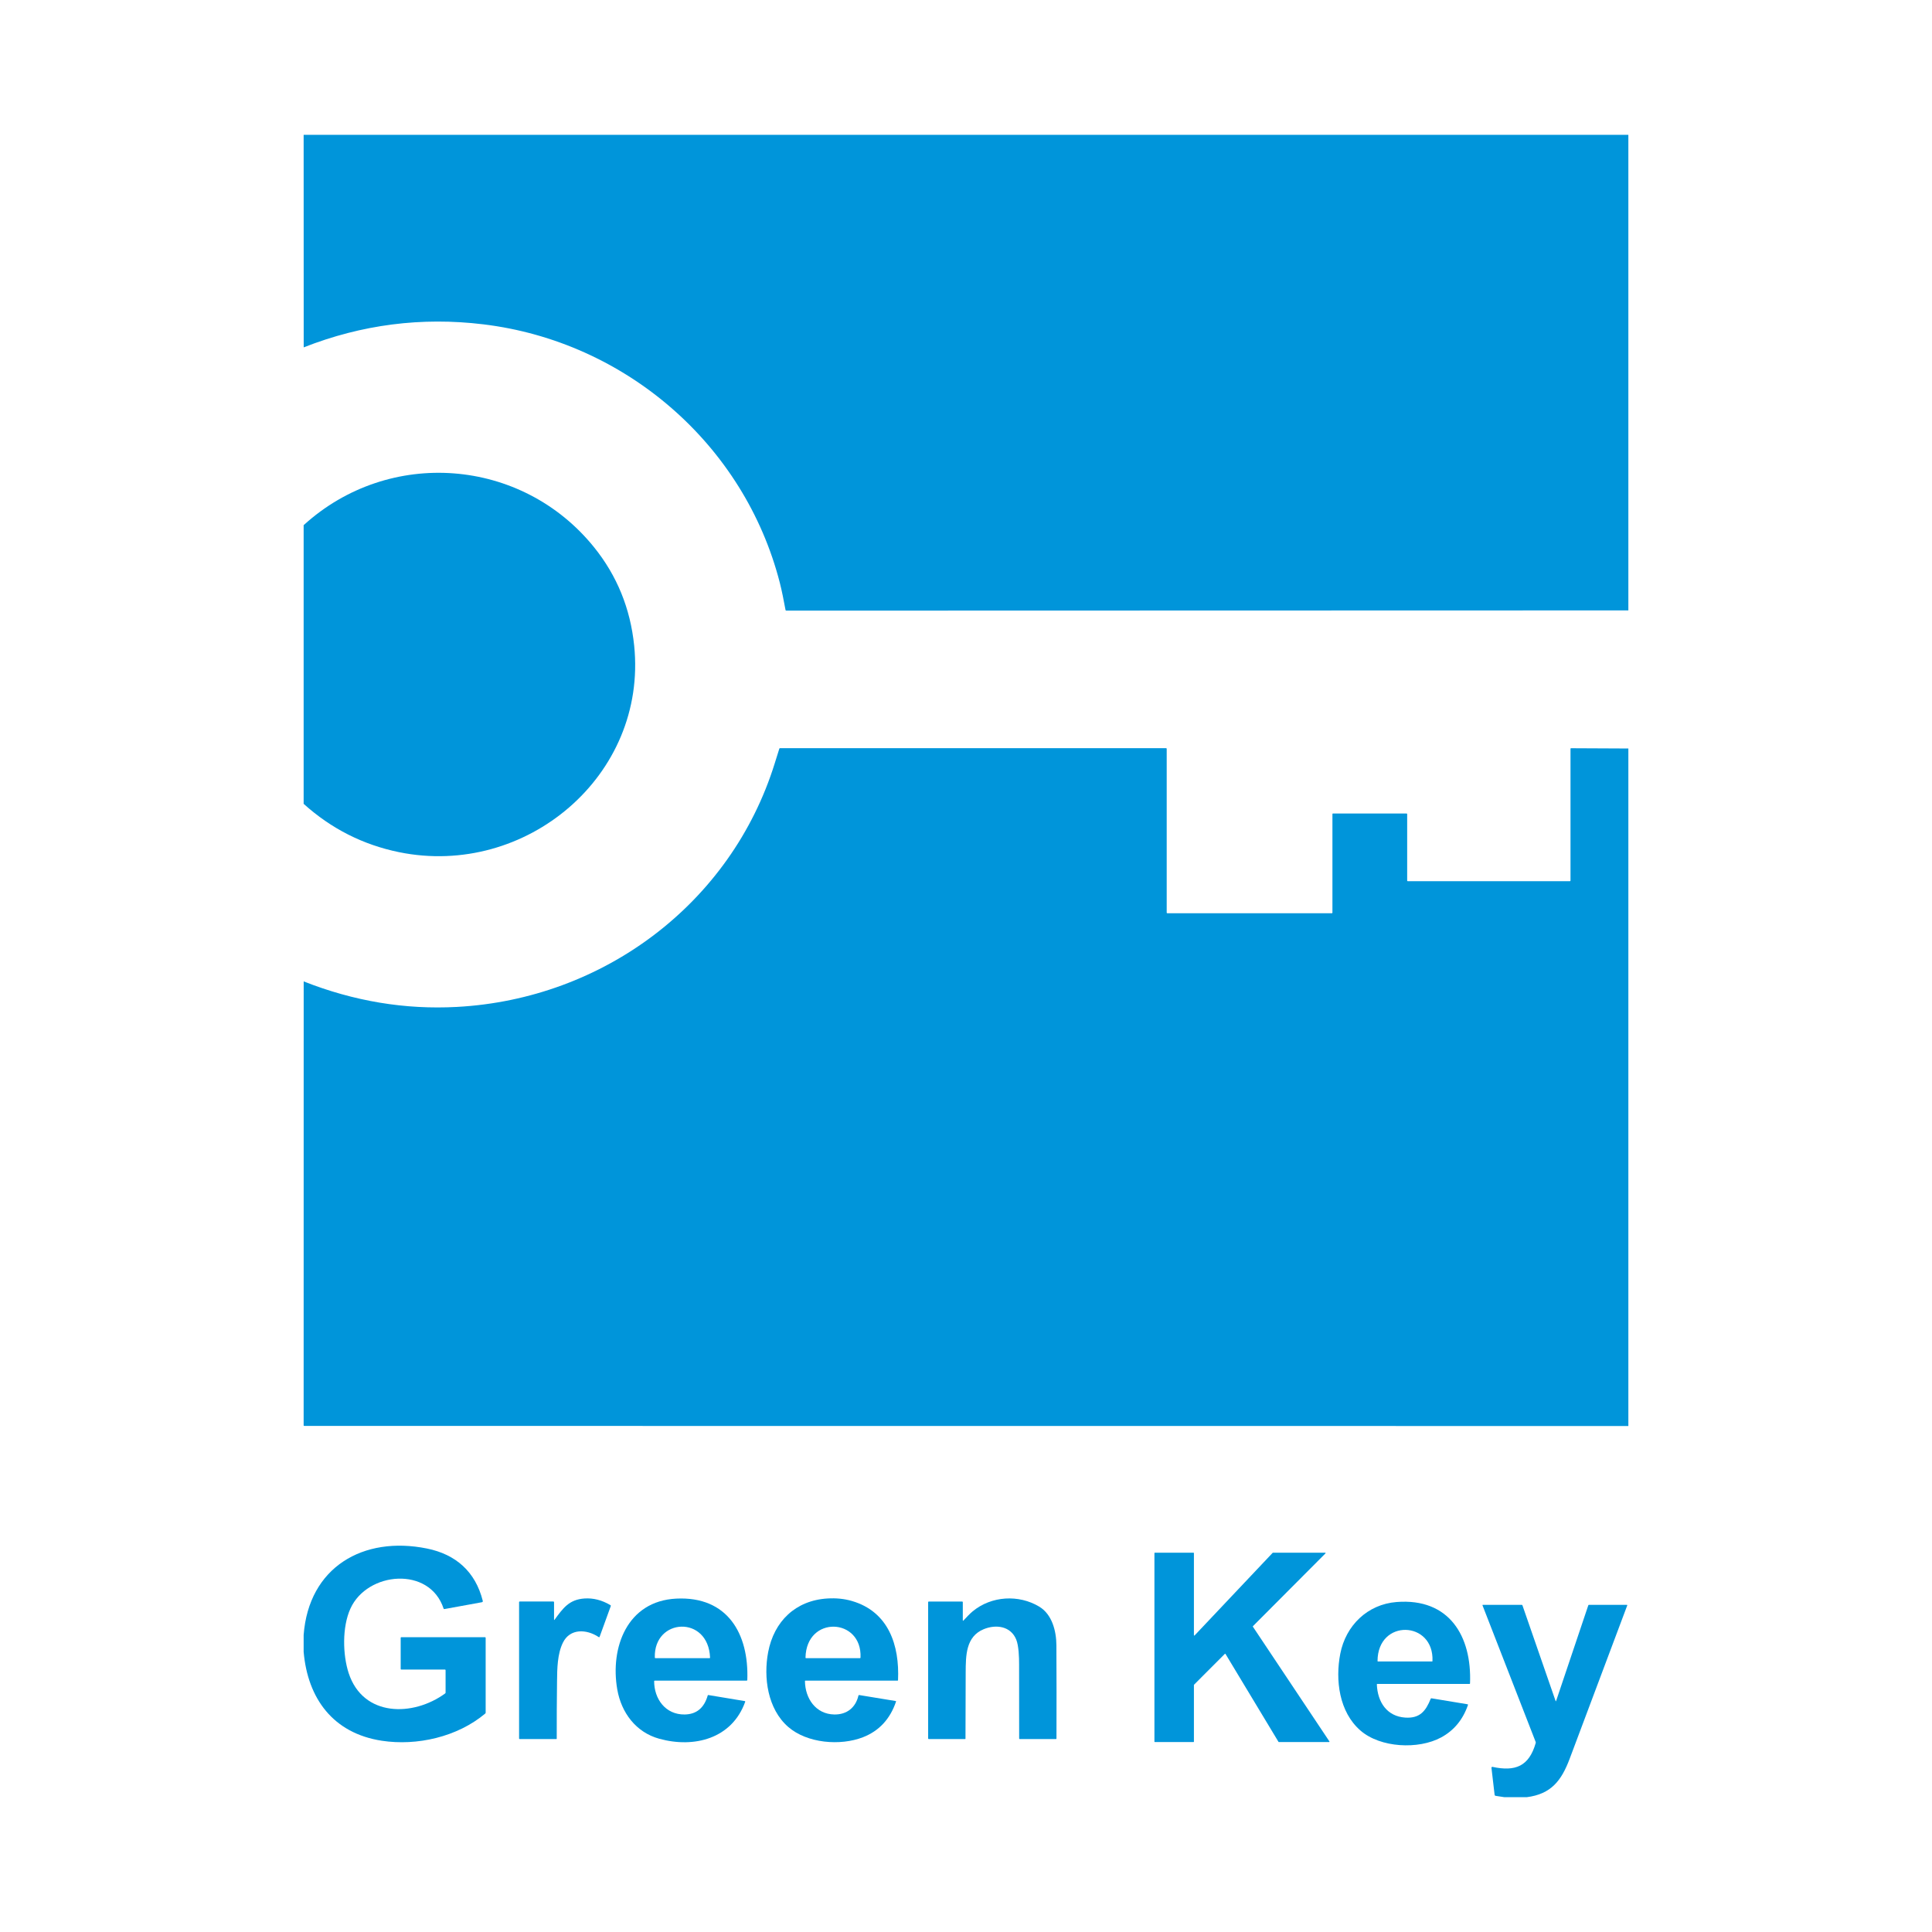
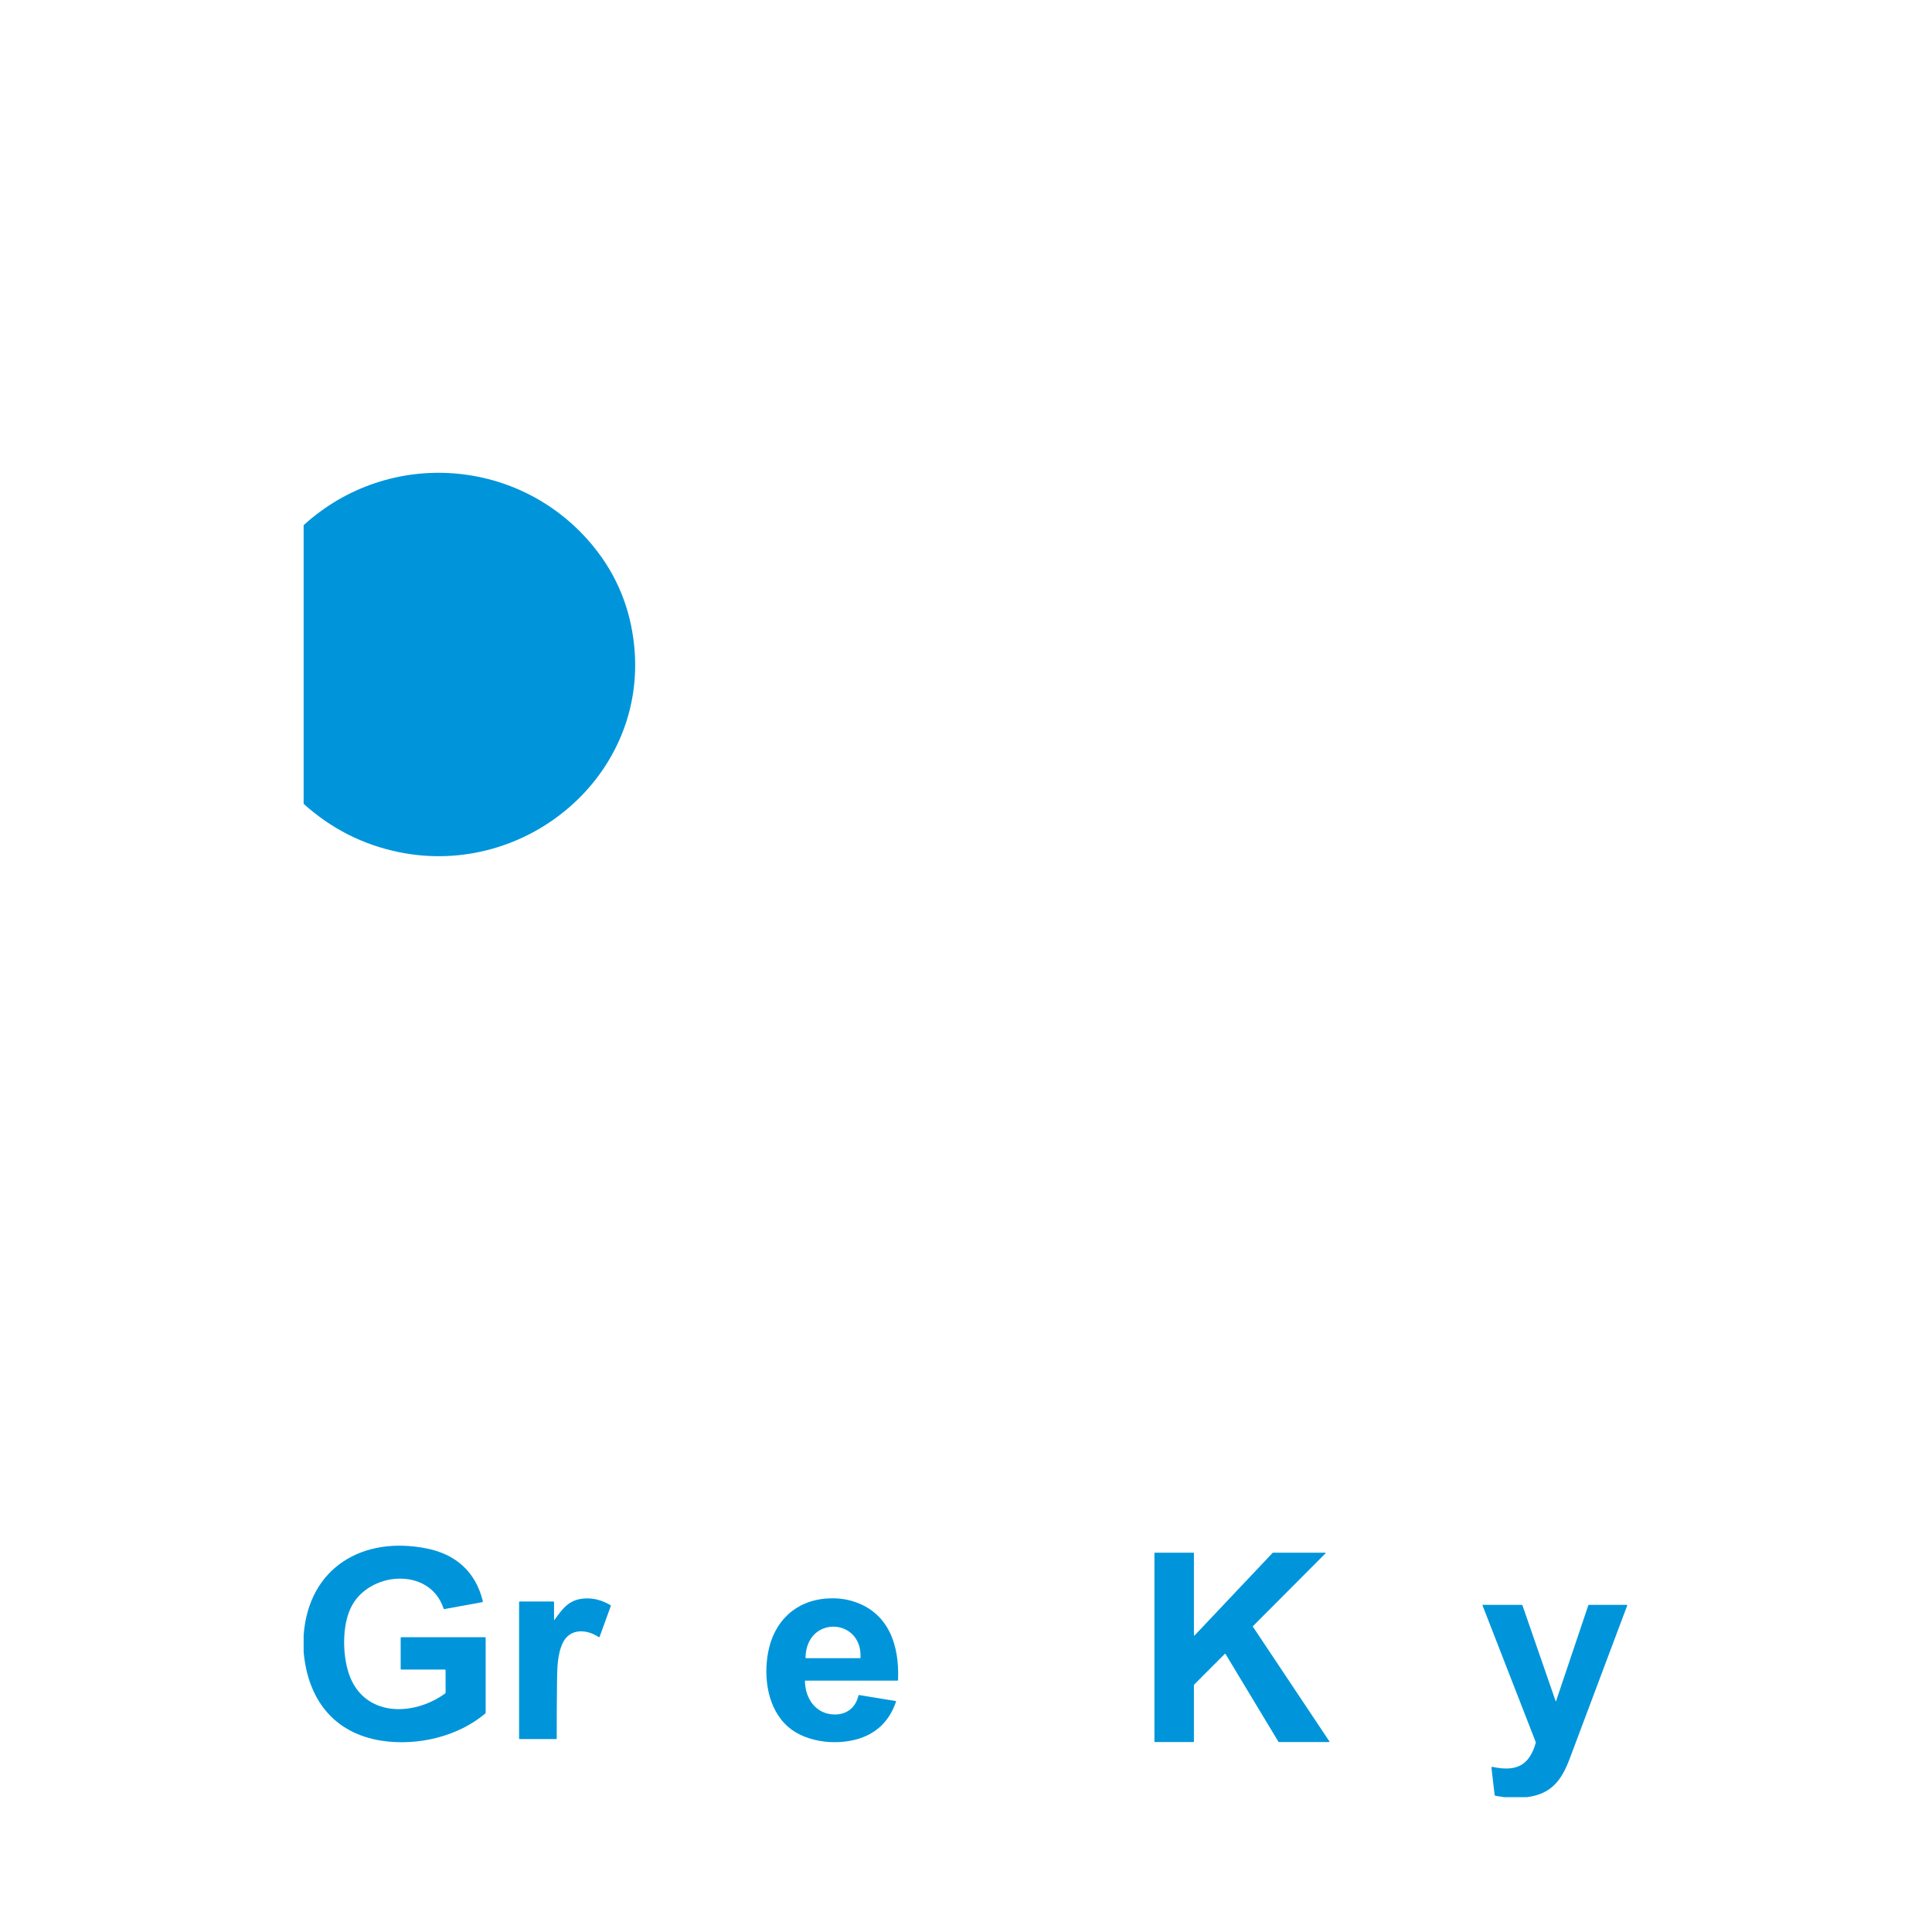
<svg xmlns="http://www.w3.org/2000/svg" width="128" height="128" viewBox="0 0 128 128" fill="none">
-   <path d="M20.117 8.931H107.883V40.441L52.097 40.456C52.067 40.456 52.049 40.442 52.043 40.412C51.93 39.807 51.804 39.149 51.664 38.607C49.318 29.457 41.45 22.63 32.024 21.488C27.935 20.992 23.967 21.501 20.121 23.014L20.117 8.931Z" fill="#0095DA" />
  <path d="M20.117 53.256V34.794C25.782 29.637 34.573 30.311 39.366 36.266C40.879 38.146 41.762 40.313 42.015 42.767C42.904 51.391 34.837 58.174 26.436 56.458C24.05 55.969 21.944 54.902 20.117 53.256Z" fill="#0095DA" />
-   <path d="M107.883 49.59V94.477L20.164 94.471C20.153 94.471 20.143 94.468 20.134 94.461C20.129 94.456 20.123 94.452 20.117 94.447L20.12 65.021C23.452 66.335 26.837 66.898 30.274 66.711C39.973 66.185 48.438 59.857 51.327 50.576C51.428 50.251 51.529 49.928 51.631 49.605C51.638 49.58 51.655 49.567 51.682 49.567H77.257C77.267 49.567 77.277 49.572 77.285 49.579C77.292 49.587 77.297 49.597 77.297 49.607V60.466C77.297 60.477 77.301 60.487 77.308 60.494C77.316 60.502 77.326 60.506 77.337 60.506H88.237C88.264 60.506 88.277 60.492 88.277 60.466V53.935C88.277 53.908 88.291 53.895 88.317 53.895H93.189C93.199 53.895 93.209 53.899 93.217 53.907C93.224 53.914 93.229 53.924 93.229 53.935V58.342C93.229 58.368 93.242 58.382 93.269 58.382H104.01C104.036 58.382 104.05 58.368 104.05 58.342V49.606C104.05 49.602 104.05 49.597 104.052 49.593C104.054 49.589 104.056 49.585 104.06 49.582C104.063 49.579 104.067 49.577 104.071 49.575C104.075 49.573 104.079 49.572 104.084 49.572L107.883 49.59Z" fill="#0095DA" />
  <path d="M20.117 109.436V108.324C20.453 103.838 24.054 101.735 28.289 102.594C30.193 102.98 31.496 104.121 31.983 106.055C31.997 106.11 31.976 106.142 31.92 106.153L29.442 106.605C29.43 106.607 29.419 106.605 29.41 106.599C29.4 106.594 29.393 106.585 29.39 106.574C28.465 103.747 24.336 104.116 23.219 106.568C22.654 107.805 22.709 109.65 23.099 110.844C24.057 113.773 27.376 113.74 29.491 112.196C29.511 112.182 29.521 112.163 29.521 112.139V110.652C29.521 110.641 29.516 110.631 29.509 110.624C29.502 110.616 29.491 110.612 29.481 110.612H26.586C26.559 110.612 26.546 110.599 26.546 110.572V108.518C26.546 108.485 26.563 108.468 26.596 108.468H32.136C32.147 108.468 32.157 108.472 32.164 108.48C32.172 108.487 32.176 108.497 32.176 108.508V113.467C32.176 113.491 32.166 113.512 32.147 113.528C30.302 115.08 27.616 115.685 25.291 115.328C22.072 114.834 20.386 112.535 20.117 109.436Z" fill="#0095DA" />
  <path d="M81.15 109.572L79.108 111.616C79.103 111.621 79.1 111.627 79.1 111.635V115.389C79.1 115.396 79.097 115.403 79.092 115.408C79.087 115.413 79.08 115.416 79.073 115.416H76.511C76.504 115.416 76.497 115.413 76.492 115.408C76.487 115.403 76.484 115.396 76.484 115.389V102.897C76.484 102.889 76.487 102.883 76.492 102.878C76.497 102.872 76.504 102.87 76.511 102.87H79.073C79.08 102.87 79.087 102.872 79.092 102.878C79.097 102.883 79.1 102.889 79.1 102.897V108.333C79.1 108.338 79.101 108.344 79.105 108.348C79.108 108.353 79.112 108.356 79.117 108.358C79.122 108.36 79.128 108.36 79.133 108.359C79.138 108.358 79.143 108.355 79.147 108.351L84.318 102.878C84.32 102.876 84.323 102.873 84.327 102.872C84.33 102.87 84.334 102.87 84.338 102.87H87.796C87.802 102.869 87.807 102.871 87.812 102.874C87.816 102.877 87.82 102.881 87.822 102.886C87.824 102.891 87.825 102.896 87.824 102.902C87.823 102.907 87.82 102.912 87.816 102.916L83.01 107.738C83.006 107.743 83.003 107.748 83.003 107.755C83.002 107.761 83.004 107.767 83.007 107.772L88.077 115.374C88.079 115.378 88.081 115.383 88.081 115.387C88.082 115.392 88.081 115.397 88.078 115.402C88.076 115.406 88.073 115.409 88.068 115.412C88.064 115.415 88.059 115.416 88.054 115.416H84.726C84.721 115.416 84.717 115.415 84.713 115.412C84.708 115.41 84.705 115.406 84.703 115.402L81.192 109.577C81.19 109.574 81.187 109.571 81.183 109.569C81.18 109.566 81.176 109.565 81.172 109.565C81.168 109.564 81.164 109.565 81.16 109.566C81.156 109.567 81.153 109.569 81.15 109.572Z" fill="#0095DA" />
  <path d="M36.743 107.308C37.296 106.559 37.694 105.973 38.722 105.904C39.306 105.864 39.88 106.011 40.442 106.344C40.468 106.359 40.476 106.38 40.465 106.408L39.728 108.437C39.715 108.472 39.693 108.479 39.661 108.458C38.852 107.921 37.758 107.882 37.294 108.831C36.925 109.583 36.914 110.556 36.905 111.391C36.889 112.656 36.882 113.922 36.885 115.19C36.886 115.194 36.885 115.197 36.884 115.201C36.882 115.204 36.88 115.207 36.878 115.209C36.876 115.212 36.873 115.214 36.869 115.215C36.866 115.217 36.863 115.217 36.859 115.217H34.431C34.404 115.217 34.391 115.204 34.391 115.178V106.145C34.391 106.119 34.404 106.105 34.431 106.105H36.667C36.677 106.105 36.687 106.11 36.695 106.117C36.702 106.124 36.707 106.135 36.707 106.145V107.296C36.707 107.337 36.719 107.341 36.743 107.308Z" fill="#0095DA" />
-   <path d="M43.676 115.196C42.135 114.772 41.163 113.472 40.895 111.927C40.413 109.154 41.549 106.072 44.805 105.912C48.206 105.745 49.624 108.247 49.511 111.303C49.509 111.332 49.494 111.347 49.465 111.347H43.376C43.371 111.347 43.366 111.348 43.362 111.35C43.357 111.352 43.353 111.355 43.349 111.358C43.346 111.362 43.343 111.366 43.341 111.37C43.34 111.375 43.339 111.38 43.339 111.385C43.339 112.551 44.084 113.605 45.36 113.589C46.142 113.578 46.651 113.158 46.889 112.328C46.895 112.306 46.91 112.297 46.932 112.301L49.343 112.701C49.371 112.706 49.381 112.722 49.371 112.749C48.497 115.191 45.993 115.837 43.676 115.196ZM47.043 109.821C46.932 106.991 43.313 107.187 43.383 109.809C43.384 109.842 43.401 109.858 43.434 109.858H47.008C47.031 109.858 47.043 109.846 47.043 109.821Z" fill="#0095DA" />
  <path d="M52.216 114.408C50.855 113.22 50.574 111.14 50.892 109.46C51.279 107.421 52.704 106.029 54.827 105.903C55.4 105.868 55.936 105.923 56.433 106.067C58.877 106.775 59.602 109.011 59.497 111.315C59.497 111.336 59.486 111.346 59.465 111.346H53.358C53.351 111.346 53.343 111.349 53.338 111.354C53.333 111.36 53.33 111.367 53.33 111.374C53.342 112.518 54.039 113.568 55.275 113.589C56.102 113.603 56.689 113.134 56.873 112.339C56.88 112.309 56.898 112.297 56.929 112.302L59.344 112.698C59.364 112.701 59.371 112.712 59.365 112.732C58.974 113.891 58.243 114.679 57.172 115.097C55.673 115.681 53.47 115.503 52.216 114.408ZM57.011 109.82C57.131 107.173 53.42 107.005 53.367 109.822C53.367 109.845 53.378 109.857 53.401 109.857H56.971C56.996 109.857 57.01 109.845 57.011 109.82Z" fill="#0095DA" />
-   <path d="M63.838 107.357C64.037 107.147 64.251 106.912 64.444 106.754C65.686 105.728 67.496 105.628 68.854 106.445C69.703 106.957 69.984 108.06 69.989 108.999C70 111.059 70.002 113.119 69.994 115.179C69.994 115.205 69.981 115.218 69.956 115.218H67.562C67.535 115.218 67.522 115.204 67.522 115.176C67.523 113.537 67.522 111.898 67.518 110.26C67.518 109.816 67.499 109.049 67.328 108.626C66.965 107.731 65.987 107.602 65.174 107.938C63.986 108.427 63.985 109.685 63.979 110.81C63.972 112.269 63.967 113.729 63.966 115.191C63.966 115.198 63.964 115.205 63.959 115.21C63.954 115.215 63.947 115.218 63.94 115.218H61.542C61.509 115.218 61.492 115.201 61.492 115.168V106.145C61.492 106.135 61.496 106.125 61.504 106.117C61.511 106.11 61.522 106.106 61.532 106.106H63.748C63.759 106.106 63.769 106.11 63.776 106.117C63.784 106.125 63.788 106.135 63.788 106.145V107.337C63.788 107.386 63.805 107.393 63.838 107.357Z" fill="#0095DA" />
-   <path d="M91.22 111.599C91.266 112.764 91.884 113.715 93.101 113.795C94.069 113.859 94.462 113.362 94.787 112.549C94.798 112.524 94.816 112.513 94.843 112.517L97.221 112.911C97.254 112.917 97.266 112.935 97.254 112.967C96.917 113.937 96.326 114.65 95.481 115.108C93.972 115.925 91.457 115.799 90.139 114.657C88.715 113.426 88.459 111.297 88.797 109.564C89.161 107.693 90.599 106.288 92.532 106.137C96.02 105.866 97.519 108.405 97.393 111.533C97.393 111.541 97.389 111.549 97.383 111.555C97.377 111.561 97.369 111.565 97.361 111.565H91.253C91.23 111.565 91.219 111.576 91.22 111.599ZM94.905 110.051C95.019 107.364 91.277 107.228 91.265 110.047C91.265 110.066 91.274 110.076 91.294 110.076H94.879C94.896 110.076 94.904 110.067 94.905 110.051Z" fill="#0095DA" />
  <path d="M101.15 119.069H99.673L99.088 118.979C99.071 118.976 99.056 118.968 99.044 118.956C99.032 118.944 99.024 118.928 99.022 118.911L98.813 117.122C98.812 117.113 98.813 117.104 98.816 117.095C98.82 117.087 98.825 117.079 98.832 117.073C98.838 117.067 98.847 117.062 98.855 117.06C98.864 117.058 98.873 117.058 98.882 117.06C100.399 117.386 101.301 117.022 101.744 115.482C101.752 115.455 101.751 115.428 101.74 115.402L98.224 106.369C98.212 106.339 98.222 106.324 98.254 106.324H100.817C100.828 106.324 100.838 106.327 100.847 106.333C100.856 106.34 100.863 106.348 100.866 106.359L103.064 112.699C103.065 112.702 103.067 112.705 103.07 112.707C103.073 112.709 103.076 112.71 103.079 112.71C103.083 112.71 103.086 112.709 103.089 112.707C103.091 112.705 103.093 112.702 103.094 112.699L105.229 106.356C105.236 106.335 105.252 106.324 105.275 106.324H107.779C107.809 106.324 107.819 106.338 107.808 106.366C106.539 109.756 105.267 113.143 103.992 116.528C103.45 117.966 102.771 118.863 101.15 119.069Z" fill="#0095DA" />
</svg>